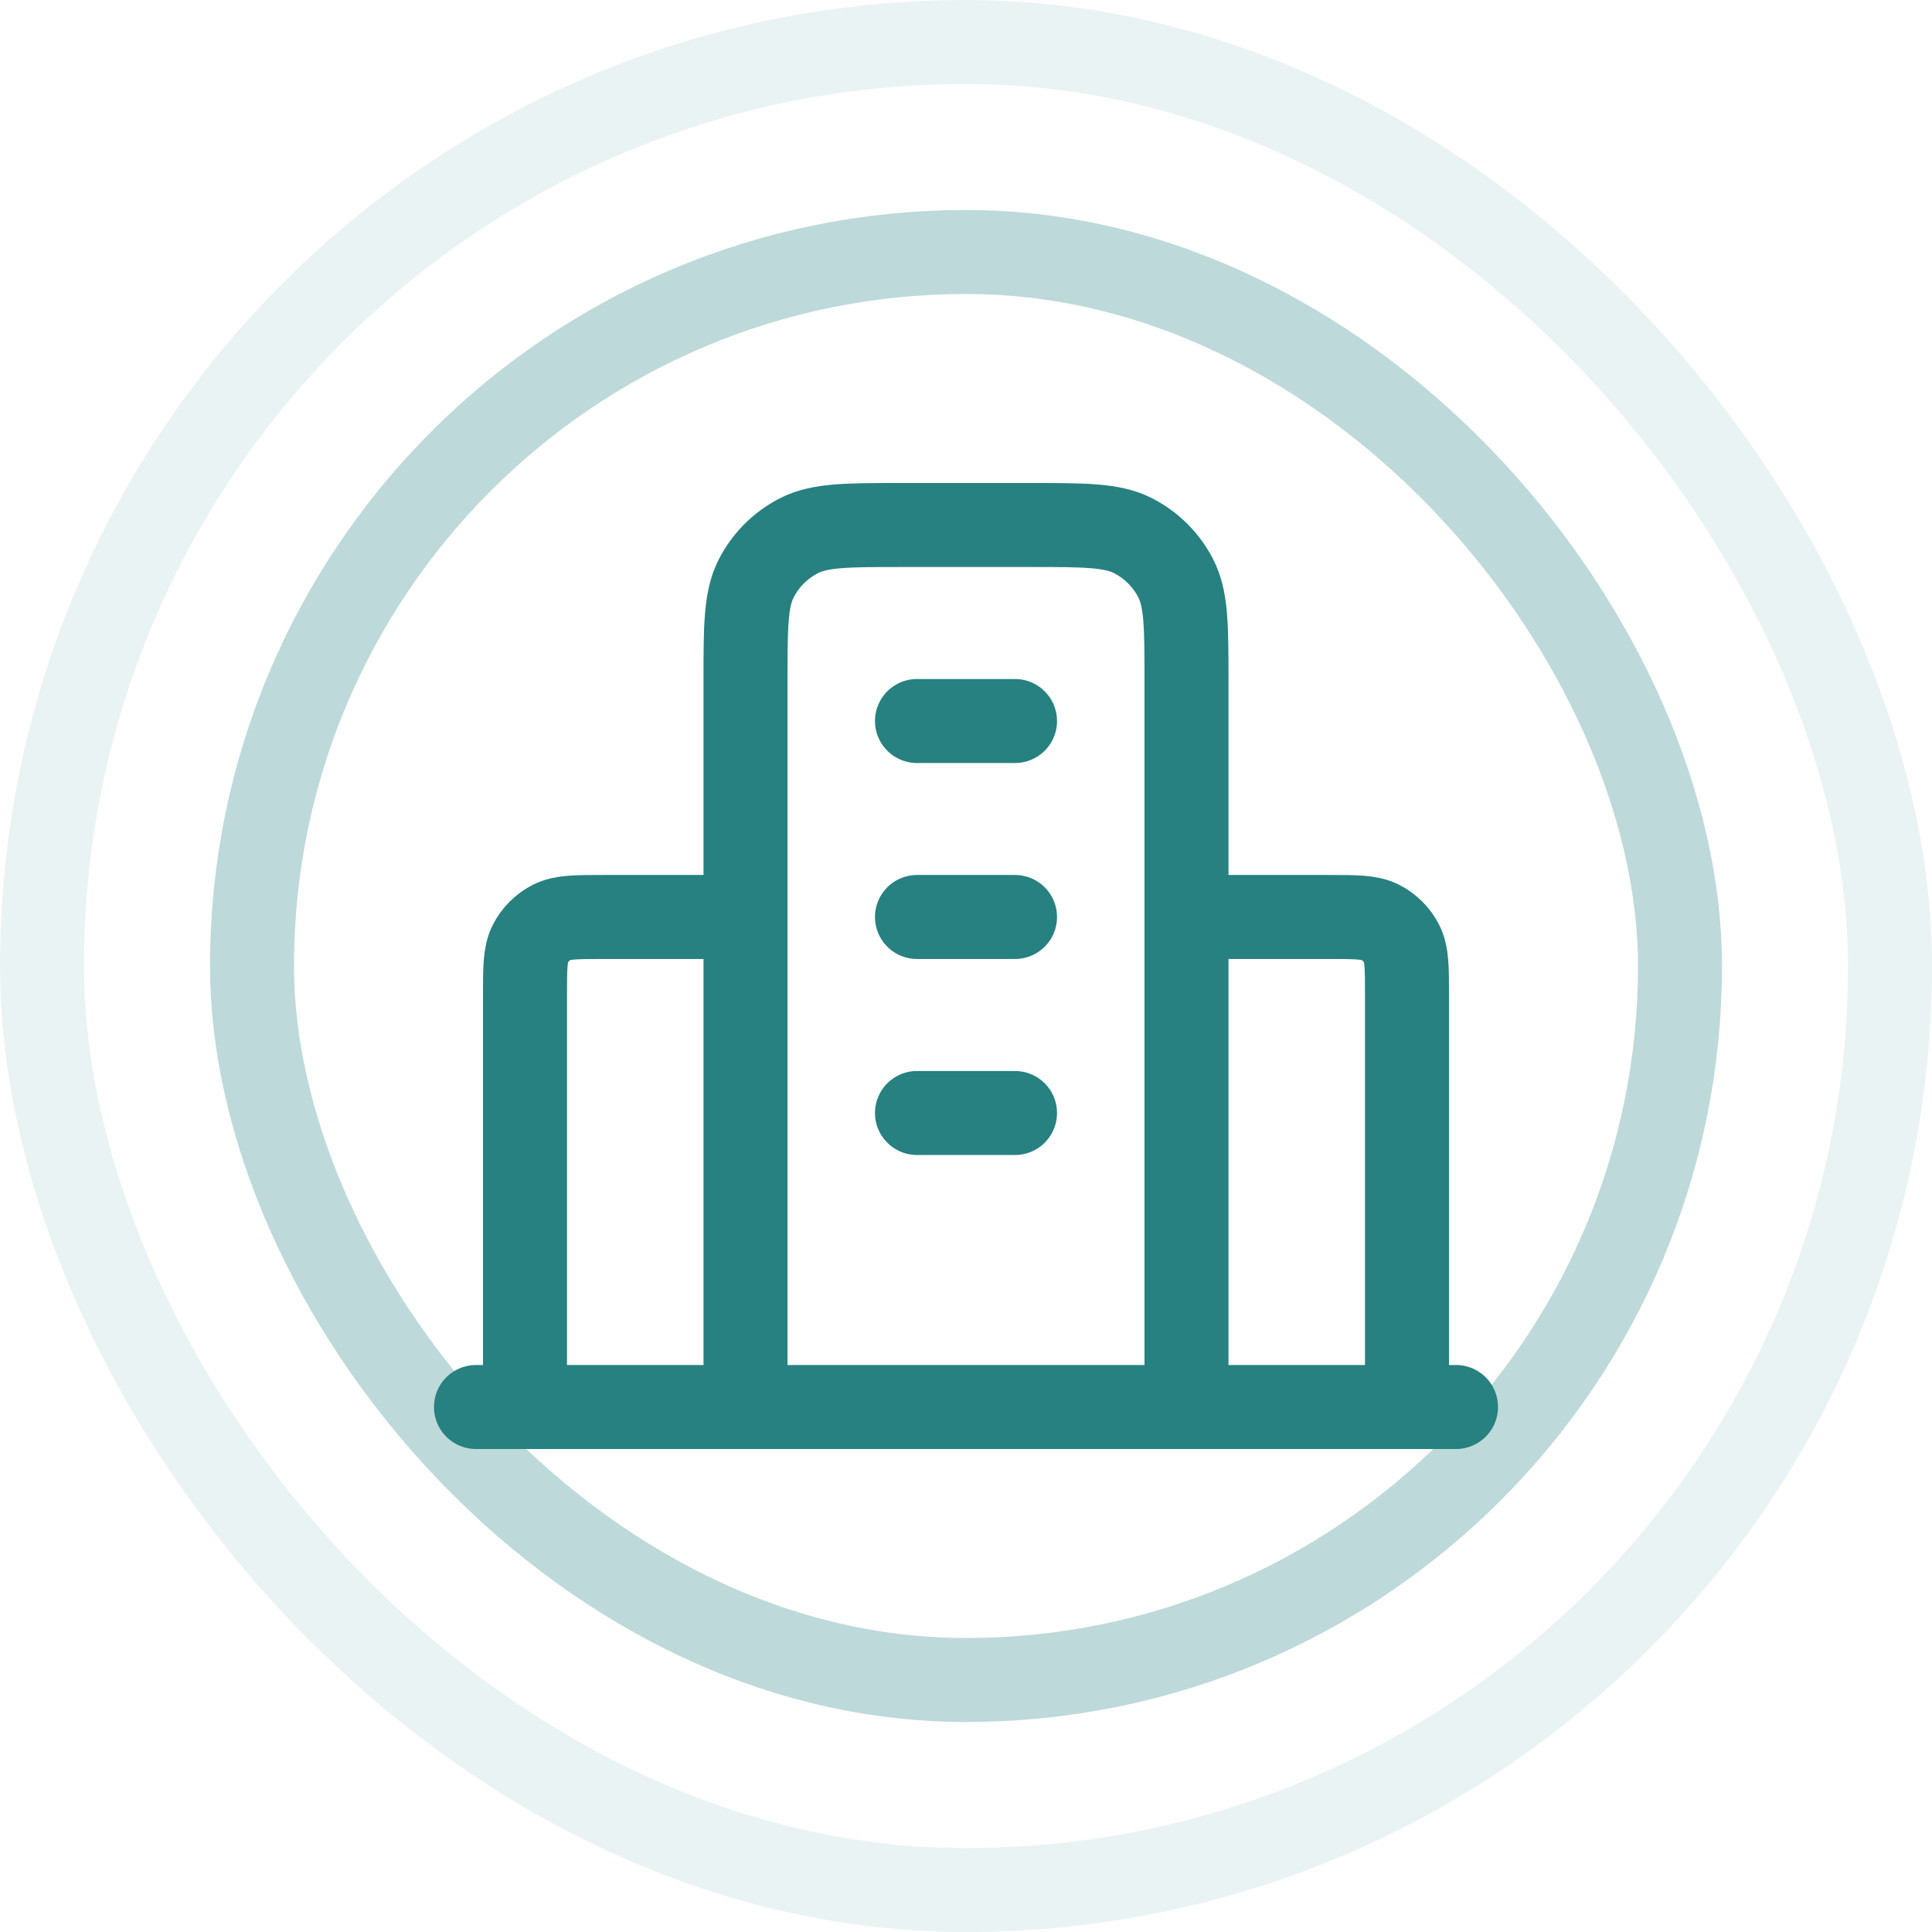
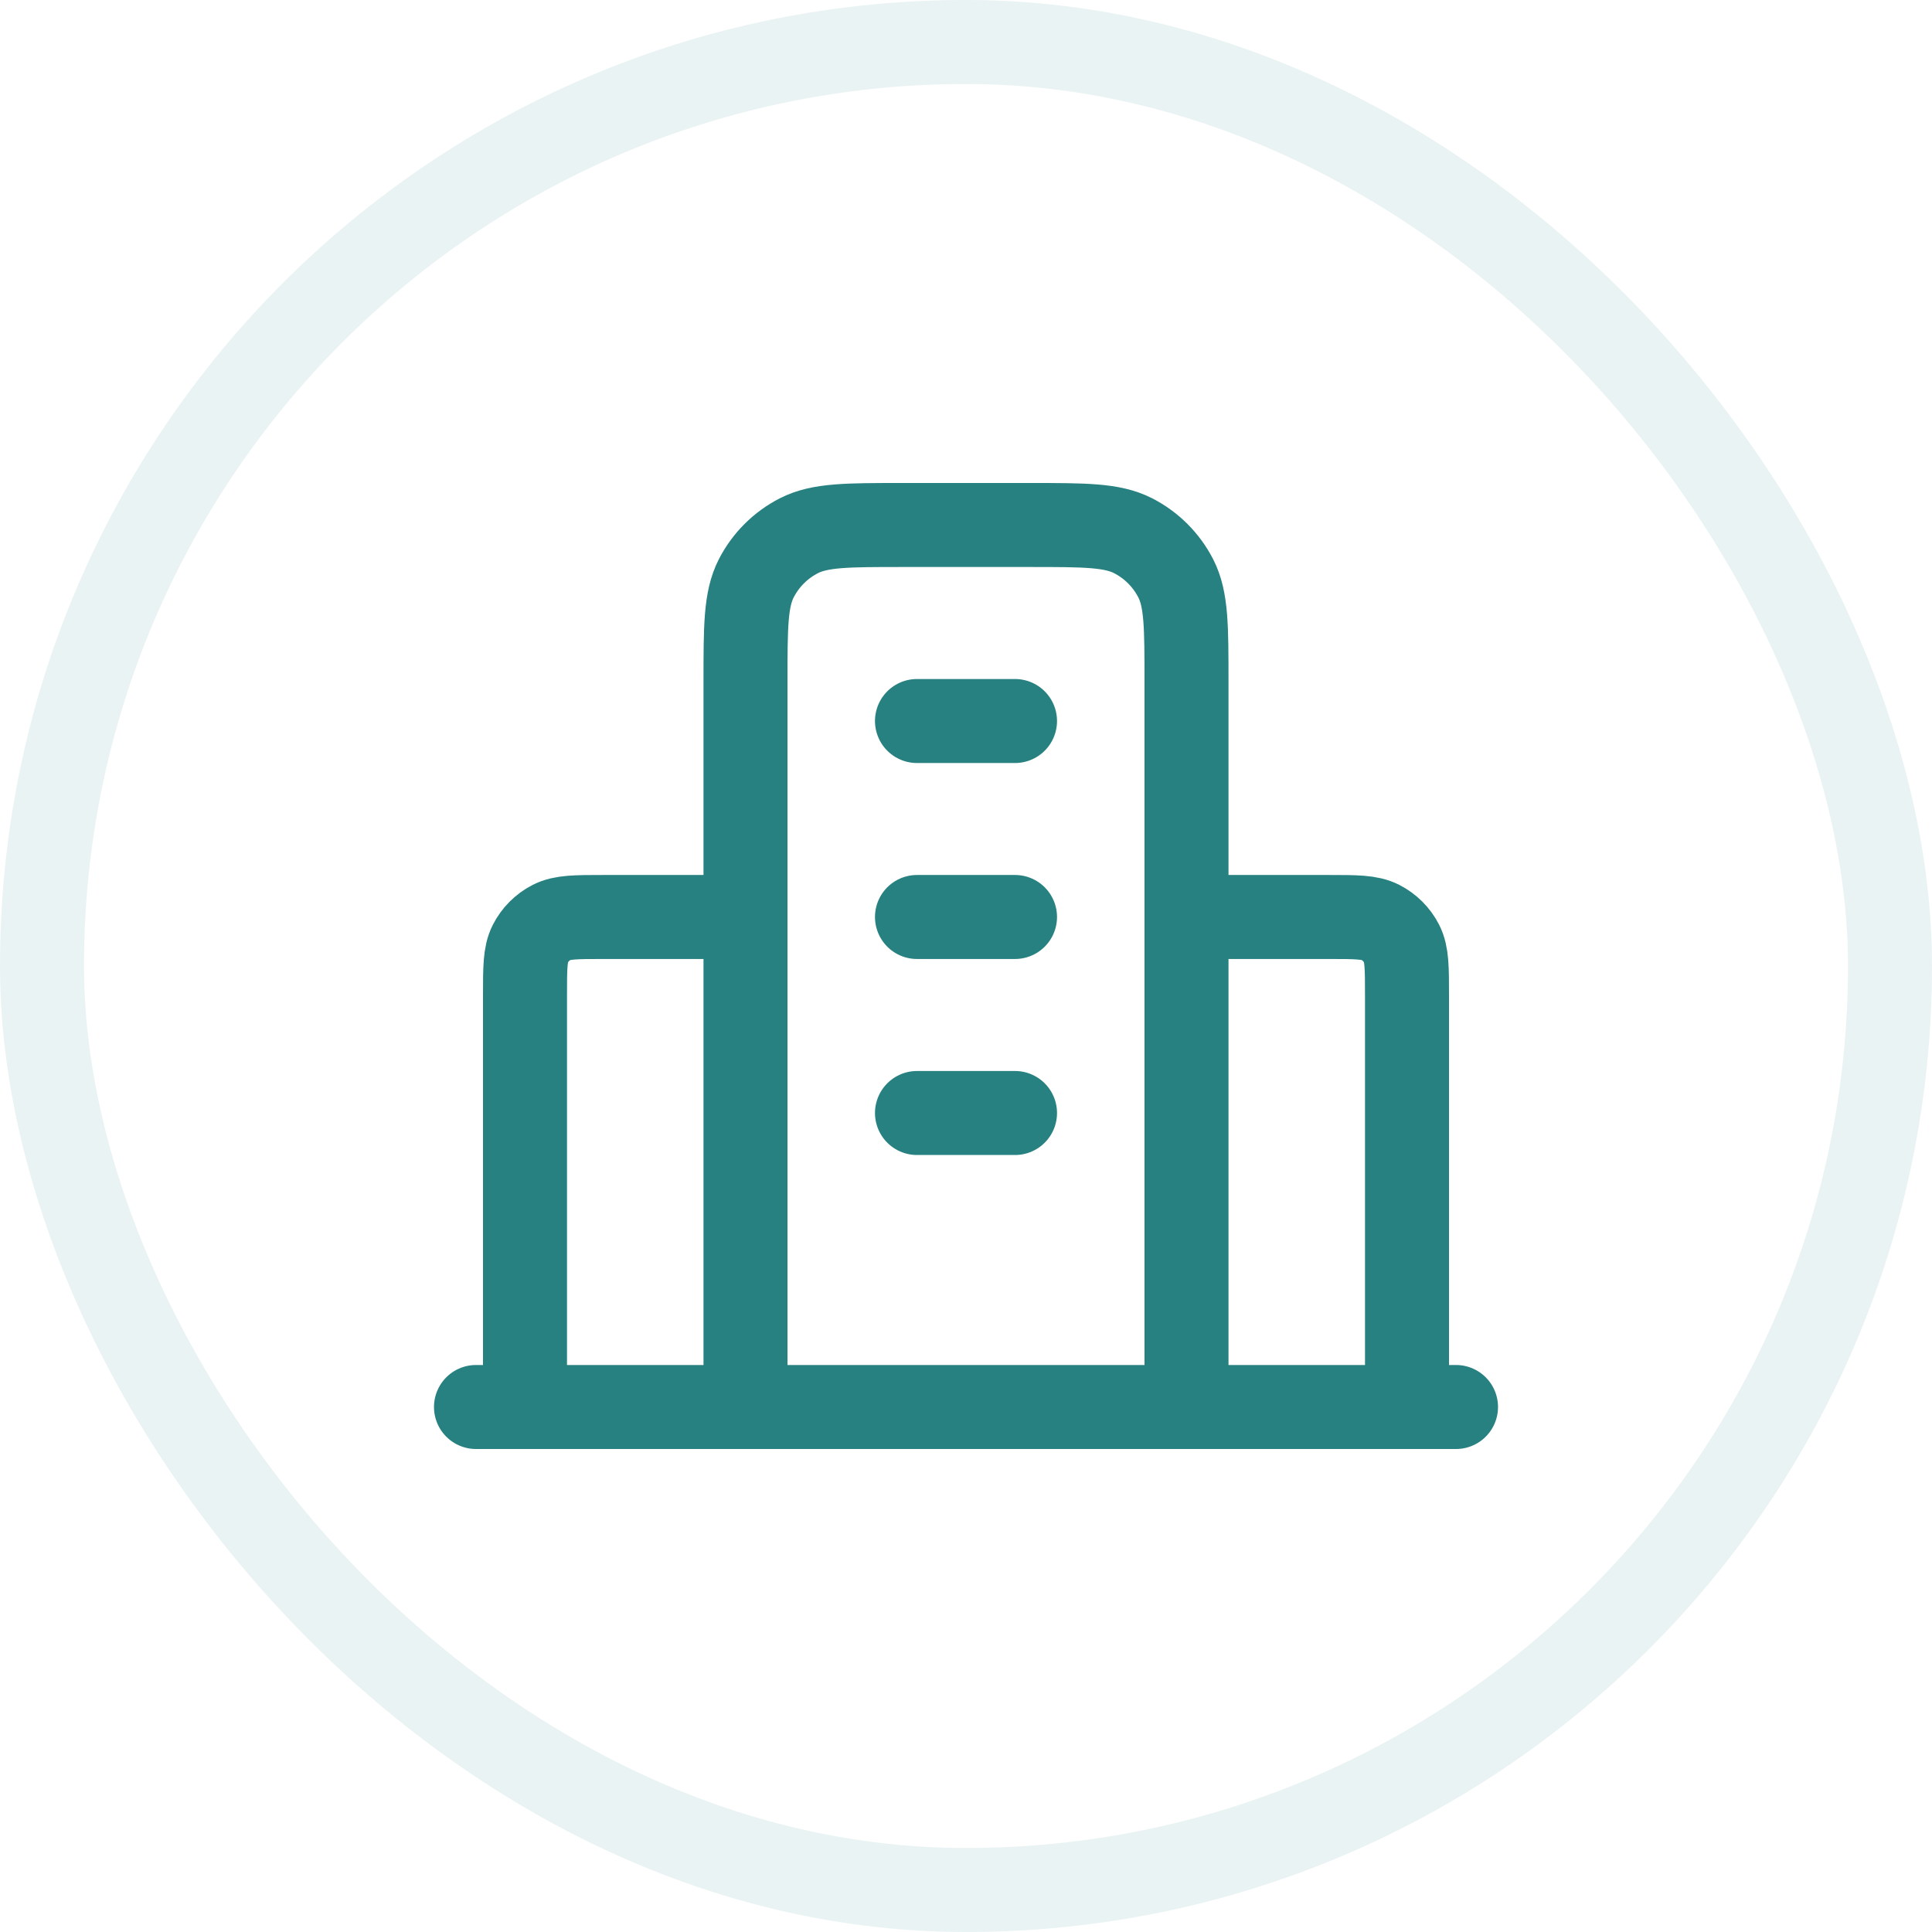
<svg xmlns="http://www.w3.org/2000/svg" width="46" height="46" viewBox="0 0 46 46" fill="none">
  <g opacity="0.3">
-     <rect x="6" y="6" width="34" height="34" rx="17" stroke="#268180" stroke-width="2" />
-   </g>
+     </g>
  <g opacity="0.1">
    <rect x="1" y="1" width="44" height="44" rx="22" stroke="#268180" stroke-width="2" />
  </g>
  <path d="M17.75 21.833H14.367C13.713 21.833 13.387 21.833 13.137 21.96C12.918 22.072 12.739 22.251 12.627 22.47C12.5 22.72 12.5 23.047 12.5 23.7V33.5M28.25 21.833H31.633C32.287 21.833 32.614 21.833 32.863 21.96C33.083 22.072 33.261 22.251 33.373 22.47C33.5 22.72 33.5 23.047 33.5 23.7V33.5M28.25 33.5V16.233C28.25 14.927 28.25 14.273 27.996 13.774C27.772 13.335 27.415 12.978 26.976 12.754C26.477 12.5 25.823 12.5 24.517 12.5H21.483C20.177 12.5 19.523 12.5 19.024 12.754C18.585 12.978 18.228 13.335 18.004 13.774C17.75 14.273 17.75 14.927 17.75 16.233V33.5M34.667 33.5H11.333M21.833 17.167H24.167M21.833 21.833H24.167M21.833 26.5H24.167" stroke="#268180" stroke-width="2" stroke-linecap="round" stroke-linejoin="round" />
</svg>